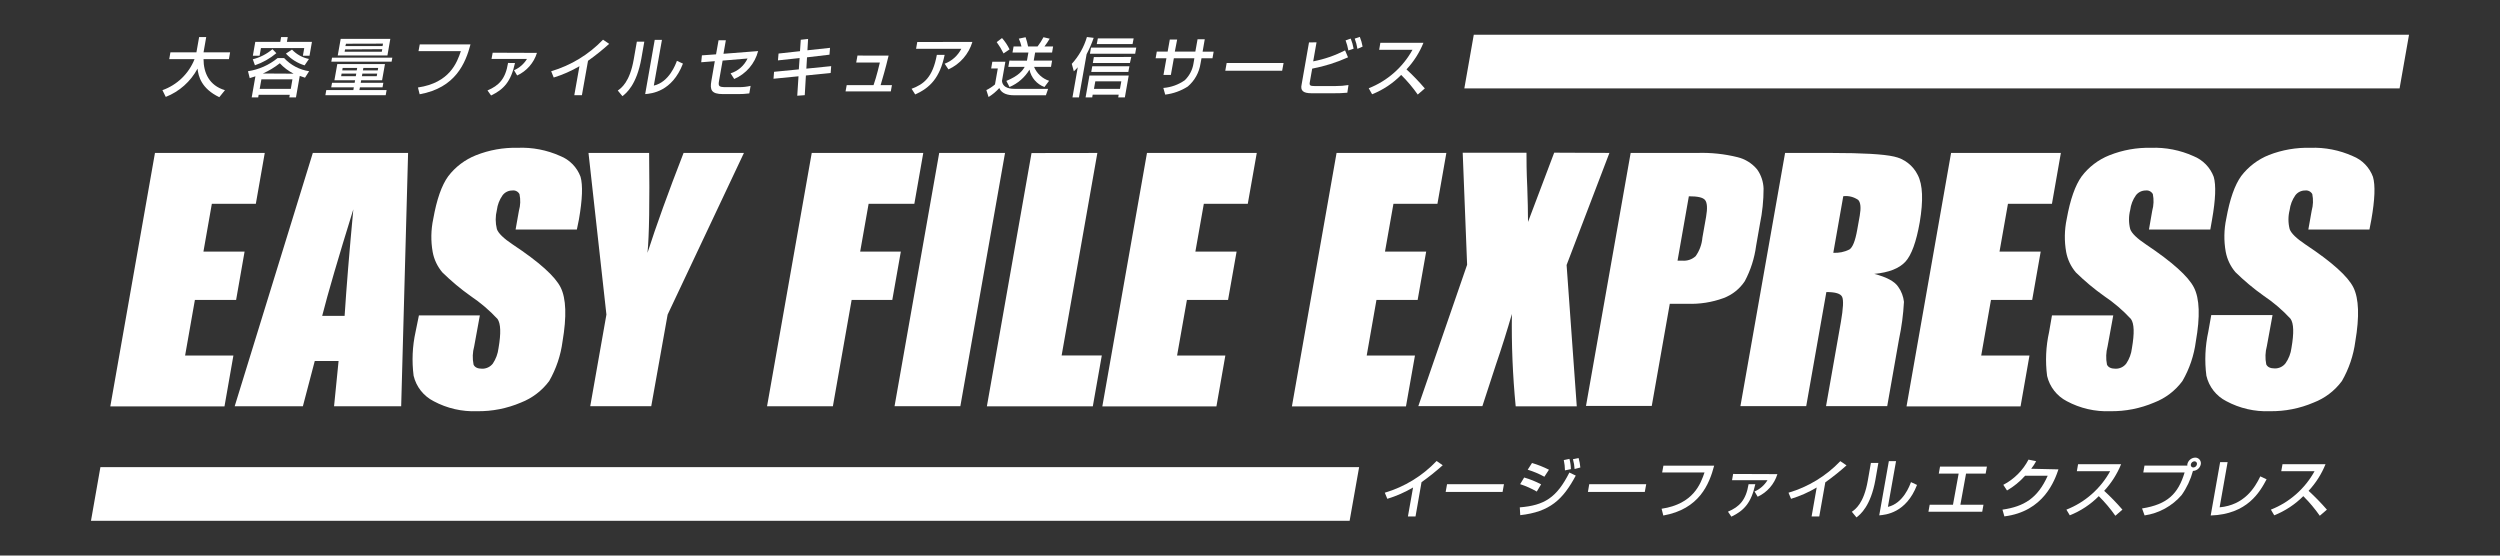
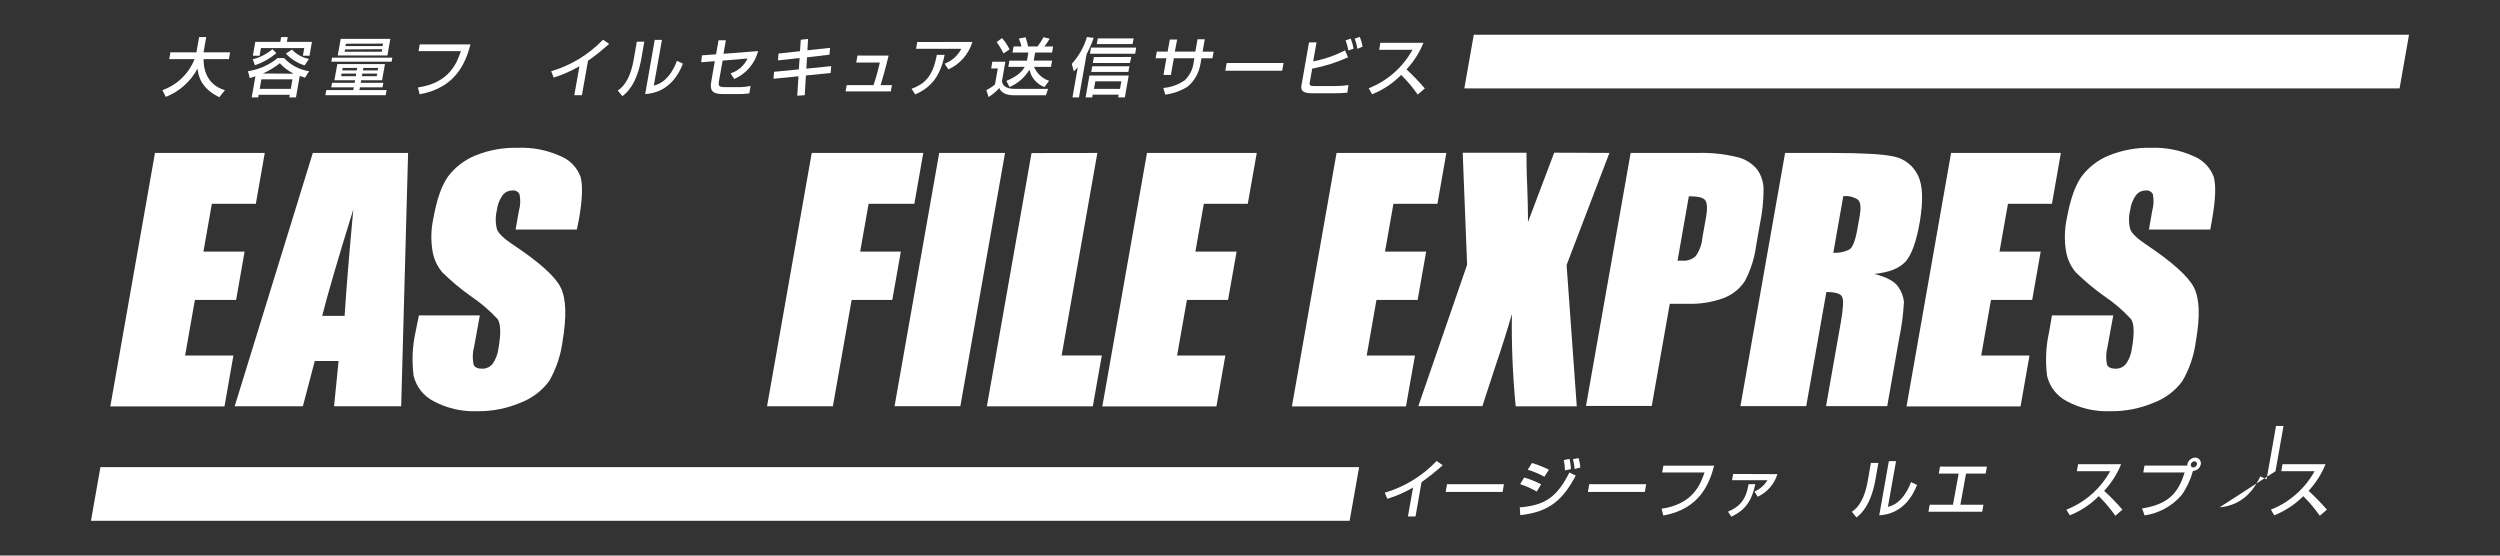
<svg xmlns="http://www.w3.org/2000/svg" id="_レイヤー_2" data-name="レイヤー 2" viewBox="0 0 720 160">
  <rect x="0" y="0" width="720" height="160" fill="#333333" stroke="none" />
  <g id="EFE">
    <g>
      <rect width="720" height="160" style="fill: none; stroke-width: 0px;" />
      <g>
        <polygon points="44.63 44.05 76.25 44.05 73.68 58.7 61.01 58.7 58.59 72.46 70.44 72.46 68 86.38 56.13 86.38 53.31 102.39 67.22 102.39 64.65 117.04 31.77 117.04 44.63 44.05" style="fill: #fff; stroke-width: 0px;" />
        <path d="M117.53,44.05l-1.99,72.95h-19.33l1.3-13.03h-6.86l-3.42,13.03h-19.64l22.5-72.95h27.42ZM99.25,90.97c.53-8.27,1.37-18.5,2.51-30.68-4.34,13.98-7.33,24.21-8.97,30.68h6.46Z" style="fill: #fff; stroke-width: 0px;" />
        <path d="M166.14,66.11h-17.65l.96-5.41c.45-1.56.5-3.21.16-4.8-.4-.74-1.22-1.16-2.05-1.04-1.11-.01-2.17.51-2.83,1.4-.88,1.25-1.44,2.7-1.63,4.22-.45,1.8-.45,3.69,0,5.49.42,1.22,1.95,2.7,4.59,4.46,7.6,5.04,12.19,9.16,13.78,12.36s1.76,8.39.54,15.55c-.52,4.01-1.83,7.89-3.84,11.4-2.08,2.79-4.9,4.94-8.14,6.2-3.99,1.7-8.29,2.55-12.62,2.49-4.35.17-8.67-.82-12.51-2.88-2.91-1.48-5.03-4.16-5.78-7.34-.54-4.22-.35-8.51.57-12.67l.96-4.71h17.55l-1.63,8.91c-.48,1.72-.54,3.53-.18,5.28.36.78,1.17,1.17,2.44,1.17,1.21.03,2.37-.52,3.11-1.48.88-1.32,1.44-2.83,1.63-4.41.75-4.3.65-7.1-.28-8.43-2.32-2.5-4.92-4.71-7.75-6.61-2.89-2.05-5.61-4.33-8.14-6.81-1.42-1.68-2.38-3.69-2.78-5.85-.57-3.17-.51-6.41.16-9.56.99-5.58,2.42-9.67,4.3-12.26,2.06-2.71,4.83-4.8,7.99-6.06,3.82-1.52,7.91-2.25,12.02-2.15,4.21-.18,8.41.63,12.26,2.36,2.71,1.07,4.84,3.25,5.85,5.99.69,2.43.54,6.53-.47,12.31l-.59,2.88Z" style="fill: #fff; stroke-width: 0px;" />
-         <path d="M214.25,44.05l-21.97,46.55-4.72,26.39h-17.57l4.66-26.39-5.16-46.55h17.46c.17,14.26.02,23.85-.47,28.77,2.49-7.76,5.95-17.35,10.39-28.77h17.39Z" style="fill: #fff; stroke-width: 0px;" />
        <polygon points="233.78 44.05 265.9 44.05 263.33 58.7 250.16 58.7 247.73 72.46 259.44 72.46 256.98 86.38 245.27 86.38 239.87 117.01 220.91 117.01 233.78 44.05" style="fill: #fff; stroke-width: 0px;" />
        <polygon points="289.45 44.05 276.58 116.99 257.63 116.99 270.49 44.05 289.45 44.05" style="fill: #fff; stroke-width: 0px;" />
        <polygon points="316.04 44.05 305.75 102.37 317.32 102.37 314.73 117.03 284.22 117.03 297.08 44.08 316.04 44.05" style="fill: #fff; stroke-width: 0px;" />
        <polygon points="330.33 44.05 361.95 44.05 359.36 58.7 346.7 58.7 344.27 72.46 356.14 72.46 353.68 86.38 341.83 86.38 339 102.39 352.9 102.39 350.33 117.04 317.47 117.04 330.33 44.05" style="fill: #fff; stroke-width: 0px;" />
        <polygon points="384.93 44.05 416.55 44.05 413.98 58.7 401.31 58.7 398.88 72.46 410.74 72.46 408.28 86.38 396.42 86.38 393.61 102.39 407.51 102.39 404.92 117.04 372.07 117.04 384.93 44.05" style="fill: #fff; stroke-width: 0px;" />
        <path d="M463.51,44.05l-12.33,32.27,2.93,40.71h-17.59c-.86-8.84-1.23-17.72-1.09-26.61-1.34,4.64-2.87,9.54-4.62,14.65l-3.88,11.89h-18.45l14.05-40.71-1.27-32.27h18.37c0,2.02,0,5.37.23,10.06.13,3.58.2,6.88.21,9.88l7.54-19.95,15.89.07Z" style="fill: #fff; stroke-width: 0px;" />
        <path d="M469.63,44.05h19.08c3.94-.14,7.88.27,11.71,1.22,2.2.54,4.18,1.77,5.63,3.52,1.16,1.62,1.8,3.56,1.86,5.55,0,3.4-.35,6.79-1.04,10.11l-1.11,6.35c-.47,3.56-1.57,7.01-3.26,10.18-1.48,2.24-3.64,3.95-6.15,4.88-3.32,1.21-6.84,1.76-10.37,1.63h-5.08l-5.19,29.41h-18.94l12.86-72.85ZM486.39,56.52l-3.26,18.55h1.38c1.4.12,2.79-.34,3.83-1.29,1.12-1.57,1.79-3.41,1.95-5.32l1.06-5.99c.44-2.49.33-4.12-.31-4.88s-2.21-1.06-4.66-1.06Z" style="fill: #fff; stroke-width: 0px;" />
        <path d="M514.1,44.05h13.4c8.96,0,14.95.35,17.99,1.04,2.96.63,5.47,2.58,6.81,5.29,1.48,2.83,1.63,7.38.59,13.6-.99,5.67-2.38,9.49-4.14,11.4s-4.74,3.11-8.96,3.5c3.6.94,5.89,2.18,6.92,3.75.9,1.27,1.46,2.75,1.63,4.3-.19,3.63-.67,7.24-1.43,10.8l-3.39,19.23h-17.62l4.27-24.21c.68-3.91.81-6.32.36-7.26s-1.95-1.38-4.54-1.38l-5.8,32.86h-18.95l12.86-72.9ZM530.86,56.52l-2.87,16.28c1.59.1,3.18-.22,4.61-.93.96-.59,1.71-2.47,2.28-5.7l.72-4.01c.41-2.31.26-3.83-.42-4.56-1.25-.89-2.79-1.28-4.31-1.09h0Z" style="fill: #fff; stroke-width: 0px;" />
        <polygon points="561.91 44.05 593.53 44.05 590.96 58.7 578.29 58.7 575.86 72.46 587.72 72.46 585.27 86.38 573.4 86.38 570.59 102.39 584.49 102.39 581.92 117.04 549.08 117.04 561.91 44.05" style="fill: #fff; stroke-width: 0px;" />
        <path d="M636.58,66.11h-17.68l.94-5.41c.44-1.56.5-3.21.18-4.8-.41-.74-1.23-1.16-2.07-1.04-1.11,0-2.15.51-2.82,1.4-.89,1.25-1.44,2.7-1.63,4.22-.46,1.8-.46,3.69,0,5.49.42,1.22,1.95,2.7,4.59,4.46,7.53,5.04,12.12,9.16,13.76,12.36,1.64,3.2,1.82,8.39.55,15.55-.52,4.02-1.83,7.89-3.86,11.4-2.07,2.8-4.89,4.95-8.14,6.2-3.99,1.7-8.3,2.55-12.64,2.49-4.35.17-8.67-.82-12.51-2.88-2.86-1.47-4.94-4.13-5.68-7.26-.55-4.22-.36-8.51.57-12.67l.83-4.79h17.65l-1.63,8.91c-.47,1.72-.53,3.53-.18,5.28.36.78,1.19,1.17,2.46,1.17,1.21.03,2.36-.52,3.09-1.48.89-1.32,1.45-2.83,1.63-4.41.75-4.3.67-7.1-.28-8.43-2.31-2.5-4.91-4.72-7.73-6.61-2.89-2.05-5.61-4.33-8.14-6.81-1.42-1.68-2.38-3.69-2.78-5.85-.56-3.17-.51-6.41.16-9.56,1-5.58,2.44-9.67,4.31-12.26,2.06-2.71,4.82-4.81,7.98-6.06,3.82-1.52,7.91-2.25,12.02-2.15,4.19-.15,8.36.67,12.18,2.39,2.71,1.08,4.84,3.26,5.85,5.99.69,2.43.53,6.53-.49,12.31l-.5,2.85Z" style="fill: #fff; stroke-width: 0px;" />
-         <path d="M682.4,66.11h-17.6l.96-5.41c.44-1.56.5-3.21.18-4.8-.41-.74-1.23-1.15-2.07-1.04-1.11-.01-2.16.51-2.82,1.4-.88,1.25-1.44,2.7-1.63,4.22-.46,1.8-.46,3.69,0,5.49.42,1.22,1.95,2.7,4.58,4.46,7.6,5.04,12.19,9.16,13.78,12.36,1.58,3.2,1.77,8.39.55,15.55-.53,4.02-1.84,7.89-3.86,11.4-2.07,2.8-4.89,4.95-8.14,6.2-3.99,1.71-8.28,2.55-12.62,2.49-4.35.17-8.67-.82-12.51-2.88-2.91-1.47-5.03-4.16-5.76-7.34-.55-4.22-.36-8.51.55-12.67l.85-4.79h17.65l-1.63,8.91c-.47,1.72-.53,3.53-.18,5.28.36.78,1.17,1.17,2.44,1.17,1.21.03,2.37-.52,3.11-1.48.92-1.31,1.51-2.82,1.71-4.41.75-4.3.67-7.1-.28-8.43-2.31-2.5-4.91-4.72-7.73-6.61-2.89-2.05-5.61-4.33-8.14-6.81-1.42-1.68-2.38-3.69-2.78-5.85-.57-3.17-.51-6.41.16-9.56,1-5.58,2.43-9.67,4.3-12.26,2.07-2.71,4.83-4.8,7.99-6.06,3.81-1.48,7.87-2.18,11.95-2.07,4.19-.15,8.36.67,12.18,2.39,2.71,1.07,4.83,3.25,5.83,5.99.7,2.43.55,6.51-.47,12.31l-.55,2.85Z" style="fill: #fff; stroke-width: 0px;" />
        <path d="M407.68,148.75h-2.2l1.48-8.35c-2.33,1.37-4.82,2.47-7.41,3.26l-.73-1.76c5.69-1.68,10.83-4.83,14.92-9.13l1.77,1.22c-1.95,1.74-3.98,3.37-6.11,4.88l-1.73,9.88Z" style="fill: #fff; stroke-width: 0px;" />
        <polygon points="433.14 139.45 432.74 141.68 416.35 141.68 416.75 139.45 433.14 139.45" style="fill: #fff; stroke-width: 0px;" />
        <path d="M437.7,146.12c7.07-.57,10.63-2.78,14.28-10.03l1.84.88c-3.7,6.92-7.47,10.45-15.99,11.4l-.13-2.25ZM442.59,141.57c-1.52-.88-3.12-1.59-4.79-2.13l1.16-1.92c1.69.49,3.33,1.15,4.88,1.97l-1.25,2.08ZM444.78,137.3c-1.53-.84-3.14-1.52-4.8-2.02l1.24-1.94c1.68.5,3.32,1.15,4.88,1.94l-1.32,2.02ZM450.71,135.46c-.02-1-.13-1.99-.34-2.96l1.63-.34c.26.96.4,1.95.42,2.95l-1.71.36ZM453.48,135.08c-.05-.96-.21-1.91-.47-2.83l1.63-.33c.25.89.42,1.8.5,2.72l-1.66.44Z" style="fill: #fff; stroke-width: 0px;" />
        <polygon points="474.11 139.45 473.7 141.68 457.32 141.68 457.7 139.45 474.11 139.45" style="fill: #fff; stroke-width: 0px;" />
        <path d="M493.68,134.11c-1.42,5.36-4.28,12.51-14.65,14.36l-.49-1.95c9.18-1.37,11.25-7.2,12.36-10.45h-12.2l.36-1.95h14.62Z" style="fill: #fff; stroke-width: 0px;" />
        <path d="M497.66,147.36c3.26-1.4,5.16-3.26,5.93-7.91h1.94c-1.19,5.42-3.26,7.6-6.89,9.35l-.98-1.43ZM511.89,136.55c-.88,2.88-2.95,5.25-5.68,6.51l-.9-1.51c1.55-.67,2.85-1.81,3.73-3.26h-10.21l.31-1.79,12.75.05Z" style="fill: #fff; stroke-width: 0px;" />
-         <path d="M523.94,148.75h-2.2l1.47-8.35c-2.32,1.38-4.81,2.47-7.39,3.26l-.73-1.76c5.68-1.67,10.83-4.8,14.92-9.09l1.79,1.22c-1.95,1.74-3.98,3.37-6.11,4.88l-1.74,9.83Z" style="fill: #fff; stroke-width: 0px;" />
        <path d="M540.14,138.08c-1.37,7.75-4.41,10.11-5.47,10.94l-1.34-1.63c.98-.68,3.44-2.36,4.59-8.94l.9-5.13h2.15l-.83,4.75ZM543.72,145.98c4.43-1.01,6.3-6.19,6.64-7.13l1.74.81c-3.13,8.14-9.1,8.61-10.88,8.76l2.77-15.62h2.07l-2.34,13.17Z" style="fill: #fff; stroke-width: 0px;" />
        <polygon points="572.23 134.38 571.87 136.4 566.22 136.4 564.59 145.36 571.24 145.36 570.88 147.38 555.39 147.38 555.75 145.36 562.46 145.36 564.09 136.4 558.37 136.4 558.73 134.38 572.23 134.38" style="fill: #fff; stroke-width: 0px;" />
-         <path d="M592.84,135.17c-1.07,3.11-4.18,12.13-15.58,13.55l-.55-1.94c6.17-.9,10.13-3.26,13.03-9.77h-6.51c-1.5,1.69-3.26,3.12-5.21,4.25l-1.07-1.63c3.11-1.62,5.64-4.15,7.26-7.26l2.2.46c-.41.77-.89,1.49-1.43,2.17l7.88.18Z" style="fill: #fff; stroke-width: 0px;" />
        <path d="M595.12,146.78c5.37-2.11,9.82-6.02,12.6-11.07h-9.59l.36-2.02h12.39c-1.15,2.83-2.8,5.43-4.88,7.67,1.86,1.7,3.61,3.51,5.26,5.42l-2.04,1.76c-1.42-2.02-3.01-3.91-4.77-5.65-2.37,2.4-5.22,4.28-8.35,5.52l-.98-1.63Z" style="fill: #fff; stroke-width: 0px;" />
        <path d="M616.93,146.43c7.36-1.17,10.39-4.25,12.24-10.36h-11.9l.34-1.97h12.34c-.01-.13-.01-.26,0-.39.22-1.08,1.16-1.88,2.26-1.92.9-.01,1.64.7,1.65,1.6,0,.11,0,.21-.03.32-.22,1.09-1.15,1.88-2.26,1.92-.67,2.49-1.77,4.84-3.26,6.95-2.73,3.17-6.52,5.25-10.67,5.86l-.73-2.02ZM630.96,133.75c-.09.39.15.77.53.86.06.01.12.02.18.02.51,0,.95-.38,1.04-.88.1-.38-.13-.77-.51-.87-.07-.02-.13-.02-.2-.02-.52.01-.95.39-1.04.9Z" style="fill: #fff; stroke-width: 0px;" />
-         <path d="M639.25,146.11c7.05-.64,10.13-5.59,11.72-8.92l1.81.85c-1.92,3.6-5.5,10.08-16.1,10.42l2.72-15.37h2.15l-2.3,13.03Z" style="fill: #fff; stroke-width: 0px;" />
+         <path d="M639.25,146.11c7.05-.64,10.13-5.59,11.72-8.92l1.81.85l2.72-15.37h2.15l-2.3,13.03Z" style="fill: #fff; stroke-width: 0px;" />
        <path d="M654,146.78c5.36-2.11,9.81-6.02,12.59-11.07h-9.59l.36-2.02h12.39c-1.14,2.84-2.8,5.44-4.88,7.67,1.86,1.7,3.62,3.51,5.28,5.42l-2.05,1.76c-1.41-2.02-3-3.91-4.75-5.65-2.38,2.39-5.23,4.27-8.37,5.52l-.96-1.63Z" style="fill: #fff; stroke-width: 0px;" />
        <path d="M46.78,25.97c4.23-1.5,7.6-4.76,9.25-8.94h-7.29l.34-1.95h7.49l.78-4.41h2.04l-.77,4.41h7.65l-.34,1.95h-7.31c0,3.92,1.63,7.62,6.17,8.94l-1.63,2.02c-5.19-2.49-6.02-6.04-6.27-8.22-1.99,3.71-5.23,6.6-9.15,8.14l-.96-1.94Z" style="fill: #fff; stroke-width: 0px;" />
        <path d="M73.55,21.98l-1.63.52-.5-1.99c3.13-.47,6.07-1.77,8.52-3.78h1.89c1.9,2.03,4.44,3.37,7.2,3.78l-1.19,1.87c-.42-.13-.9-.28-1.51-.52l-1.09,6.19h-1.92l.13-.75h-8.96l-.13.75h-1.87l1.07-6.07ZM79.59,15.32c-1.83,1.53-3.92,2.71-6.17,3.48l-.62-1.73c2.09-.51,4.03-1.51,5.67-2.91l1.12,1.16ZM80.96,10.67h1.91l-.24,1.38h7.21l-.7,4.01h-1.91l.39-2.21h-12.47l-.39,2.21h-1.94l.7-4.01h7.2l.24-1.38ZM75.28,22.85l-.49,2.75h8.96l.47-2.75h-8.94ZM84.56,21.22c-1.49-.76-2.83-1.77-3.97-3-1.5,1.18-3.14,2.17-4.88,2.95l8.86.05ZM87.73,18.83c-2.06-.64-3.92-1.8-5.39-3.39l1.76-1.16c1.31,1.39,3.02,2.33,4.88,2.7l-1.25,1.84Z" style="fill: #fff; stroke-width: 0px;" />
        <path d="M110.87,18.45l-.83,4.67h-6.02l-.13.72h6.51l-.23,1.32h-6.51l-.15.78h7.83l-.26,1.48h-17.37l.26-1.48h7.8l.13-.78h-6.51l.24-1.32h6.51l.13-.72h-5.96l.83-4.67h13.73ZM95.62,16.61h17.37l-.21,1.16h-17.36l.2-1.16ZM98.11,11.2h14.3l-.83,4.77h-14.31l.85-4.77ZM98.38,21.2l-.13.75h4.22l.13-.75h-4.22ZM98.68,19.57l-.11.7h4.17l.13-.7h-4.18ZM99.38,14.22l-.13.67h10.71l.13-.73-10.71.07ZM99.65,12.59l-.18.67h10.71l.13-.7-10.67.03ZM104.36,21.2l-.13.75h4.27l.13-.75h-4.27ZM104.65,19.57l-.13.7h4.28l.11-.7h-4.27Z" style="fill: #fff; stroke-width: 0px;" />
        <path d="M135.51,12.77c-1.42,5.37-4.28,12.52-14.65,14.38l-.49-1.95c9.18-1.37,11.25-7.2,12.36-10.47h-12.2l.36-1.95h14.62Z" style="fill: #fff; stroke-width: 0px;" />
-         <path d="M140.41,26.04c3.26-1.4,5.16-3.26,5.91-7.91l2,.02c-1.19,5.41-3.26,7.6-6.89,9.35l-1.03-1.45ZM154.64,15.23c-.89,2.88-2.96,5.25-5.7,6.51l-.9-1.51c1.55-.67,2.85-1.81,3.73-3.26h-10.21l.33-1.79,12.75.05Z" style="fill: #fff; stroke-width: 0px;" />
        <path d="M167.6,27.42h-2.2l1.48-8.35c-2.34,1.37-4.82,2.46-7.41,3.26l-.73-1.81c5.68-1.68,10.83-4.81,14.93-9.09l1.77,1.2c-1.93,1.74-3.97,3.38-6.09,4.88l-1.76,9.9Z" style="fill: #fff; stroke-width: 0px;" />
        <path d="M184.73,16.76c-1.37,7.75-4.41,10.11-5.47,10.94l-1.34-1.63c.98-.68,3.44-2.38,4.59-8.94l.9-5.13h2.15l-.83,4.75ZM188.31,24.65c4.43-1.01,6.3-6.2,6.64-7.13l1.74.8c-3.13,8.14-9.1,8.63-10.88,8.78l2.75-15.62h2.08l-2.34,13.17Z" style="fill: #fff; stroke-width: 0px;" />
        <path d="M218.34,14.71c-.93,3.6-3.47,6.57-6.89,8.04l-1.04-1.63c2.16-.67,3.93-2.22,4.88-4.27l-7.18.6-1.01,5.73c-.29,1.63-.16,1.92,2.02,1.92h3.79c1.1,0,2.19-.12,3.26-.37l-.37,2.17c-1.08.14-2.17.21-3.26.2h-4.3c-3.44,0-3.81-1.27-3.37-3.78l.99-5.7-3.91.31.2-1.99,4.07-.29.72-4.05h2.1l-.68,3.89,9.98-.78Z" style="fill: #fff; stroke-width: 0px;" />
        <polygon points="230.62 11.45 232.73 11.22 232.54 14.48 239.05 13.78 238.89 15.75 232.42 16.51 232.23 19.77 239.38 19.05 239.23 21.02 232.1 21.74 231.77 27.41 229.61 27.57 229.97 21.97 222.77 22.68 222.93 20.68 230.06 19.98 230.29 16.72 224.05 17.39 224.22 15.42 230.4 14.74 230.62 11.45" style="fill: #fff; stroke-width: 0px;" />
        <path d="M255.92,16.01c-1.01,4.23-1.63,6.15-2.3,8.5h3.26l-.33,1.81h-13.03l.33-1.81h7.73c.86-2.39,1.76-6.25,1.82-6.51h-6.81l.36-2,8.96.02Z" style="fill: #fff; stroke-width: 0px;" />
        <path d="M262.53,25.57c3.5-1.29,6.09-3.26,7.28-9.77h2.25c-1.38,6.63-4.22,9.49-8.48,11.4l-1.04-1.63ZM280.05,12.07c-1.05,3.51-3.57,6.4-6.9,7.91l-1.09-1.63c2.08-.78,3.79-2.32,4.8-4.3h-13.03l.34-1.95,15.88-.03Z" style="fill: #fff; stroke-width: 0px;" />
        <path d="M285.8,17.77h3.75l-.98,5.54c.24,2.28,2.88,2.28,3.75,2.28h9.54l-.64,1.84h-9.28c-1.37,0-3.45-.31-4.14-2.08-.9,1.01-1.94,1.88-3.09,2.59l-.64-2c.9-.43,1.74-.98,2.49-1.63l.81-4.59h-1.91l.33-1.94ZM288.58,10.96c.87.98,1.6,2.07,2.17,3.26l-1.73,1.17c-.56-1.14-1.22-2.23-1.97-3.26l1.53-1.17ZM295.76,17.47l.42-2.34h-4.58l.31-1.74h2.28c-.18-.78-.44-1.54-.77-2.26l1.95-.41c.3.87.54,1.77.72,2.67h2.72c.65-.84,1.22-1.73,1.71-2.67l1.79.42c-.46.78-.96,1.53-1.51,2.25h2.49l-.29,1.73h-4.88l-.41,2.34h5.29l-.31,1.79h-4.88c.78,1.91,2.37,3.38,4.33,4.02l-1.34,1.79c-2.2-.81-3.84-2.7-4.31-5-1.34,2.23-3.35,3.98-5.75,5l-.91-1.76c3.6-1.48,4.67-2.98,5.29-4.05h-4.72l.31-1.79,5.05.02Z" style="fill: #fff; stroke-width: 0px;" />
        <path d="M310.42,19.35c-.36.42-.74.82-1.16,1.19l-.59-2.15c2.03-2.21,3.52-4.86,4.36-7.73l1.95.24c-.56,1.62-1.24,3.19-2.04,4.71l-2.2,12.44h-1.87l1.53-8.7ZM325.07,21.76l-1.11,6.29h-1.91l.13-.78h-7.49l-.13.78h-1.91l1.11-6.29h11.3ZM327.24,13.71l-.31,1.77h-13.03l.31-1.77h13.03ZM325.27,19.09l-.31,1.63h-10.68l.29-1.63h10.7ZM325.81,16.4l-.39,1.74h-10.68l.29-1.71,10.78-.03ZM315.45,23.42l-.39,2.18h7.49l.39-2.18h-7.49ZM326.49,11.06l-.31,1.63h-10.31l.31-1.63h10.31Z" style="fill: #fff; stroke-width: 0px;" />
        <path d="M344.87,11.3h2.1l-.62,3.58h3.18l-.34,1.91h-3.16l-.28,1.51c-.38,2.57-1.68,4.92-3.66,6.61-1.97,1.26-4.19,2.06-6.51,2.34l-.54-1.92c2.23-.17,4.37-.94,6.19-2.23,1.32-1.29,2.2-2.97,2.49-4.79l.26-1.53h-5.91l-.86,4.8h-2.13l.85-4.8h-3.11l.33-1.91h3.13l.62-3.48h2.12l-.67,3.48h5.91l.64-3.58Z" style="fill: #fff; stroke-width: 0px;" />
        <polygon points="369.67 18.14 369.26 20.37 352.88 20.37 353.28 18.14 369.67 18.14" style="fill: #fff; stroke-width: 0px;" />
        <path d="M379.16,12.2l-.96,5.47c3.2-.61,6.29-1.68,9.18-3.16l.85,2c-3.3,1.49-6.77,2.58-10.32,3.26l-.7,3.97c-.15.85.16,1.04,1.32,1.04h6.15c1.23.01,2.46-.09,3.68-.29l-.33,2.21c-1.3.12-2.61.18-3.92.16h-6.37c-2.49,0-3.26-.78-2.88-2.51l2.13-12.13,2.17-.03ZM388.33,14.54c-.18-.99-.44-1.97-.8-2.91l1.48-.52c.38.94.66,1.92.83,2.91l-1.51.52ZM390.94,14.07c-.16-1.01-.42-1.99-.78-2.95l1.47-.5c.36.9.63,1.84.8,2.8l-1.48.65Z" style="fill: #fff; stroke-width: 0px;" />
        <path d="M394.19,25.42c5.36-2.11,9.82-6.03,12.6-11.07h-9.59l.34-2.02h12.41c-1.14,2.83-2.8,5.43-4.88,7.65,1.87,1.72,3.63,3.56,5.28,5.49l-2.04,1.76c-1.42-2.02-3.01-3.91-4.77-5.65-2.37,2.42-5.22,4.31-8.37,5.57l-.98-1.73Z" style="fill: #fff; stroke-width: 0px;" />
        <polygon points="691.08 25.45 421.73 25.45 424.45 10 693.8 10 691.08 25.45" style="fill: #fff; stroke-width: 0px;" />
        <polygon points="388.69 150 26.2 150 28.92 134.53 391.43 134.53 388.69 150" style="fill: #fff; stroke-width: 0px;" />
      </g>
    </g>
  </g>
</svg>